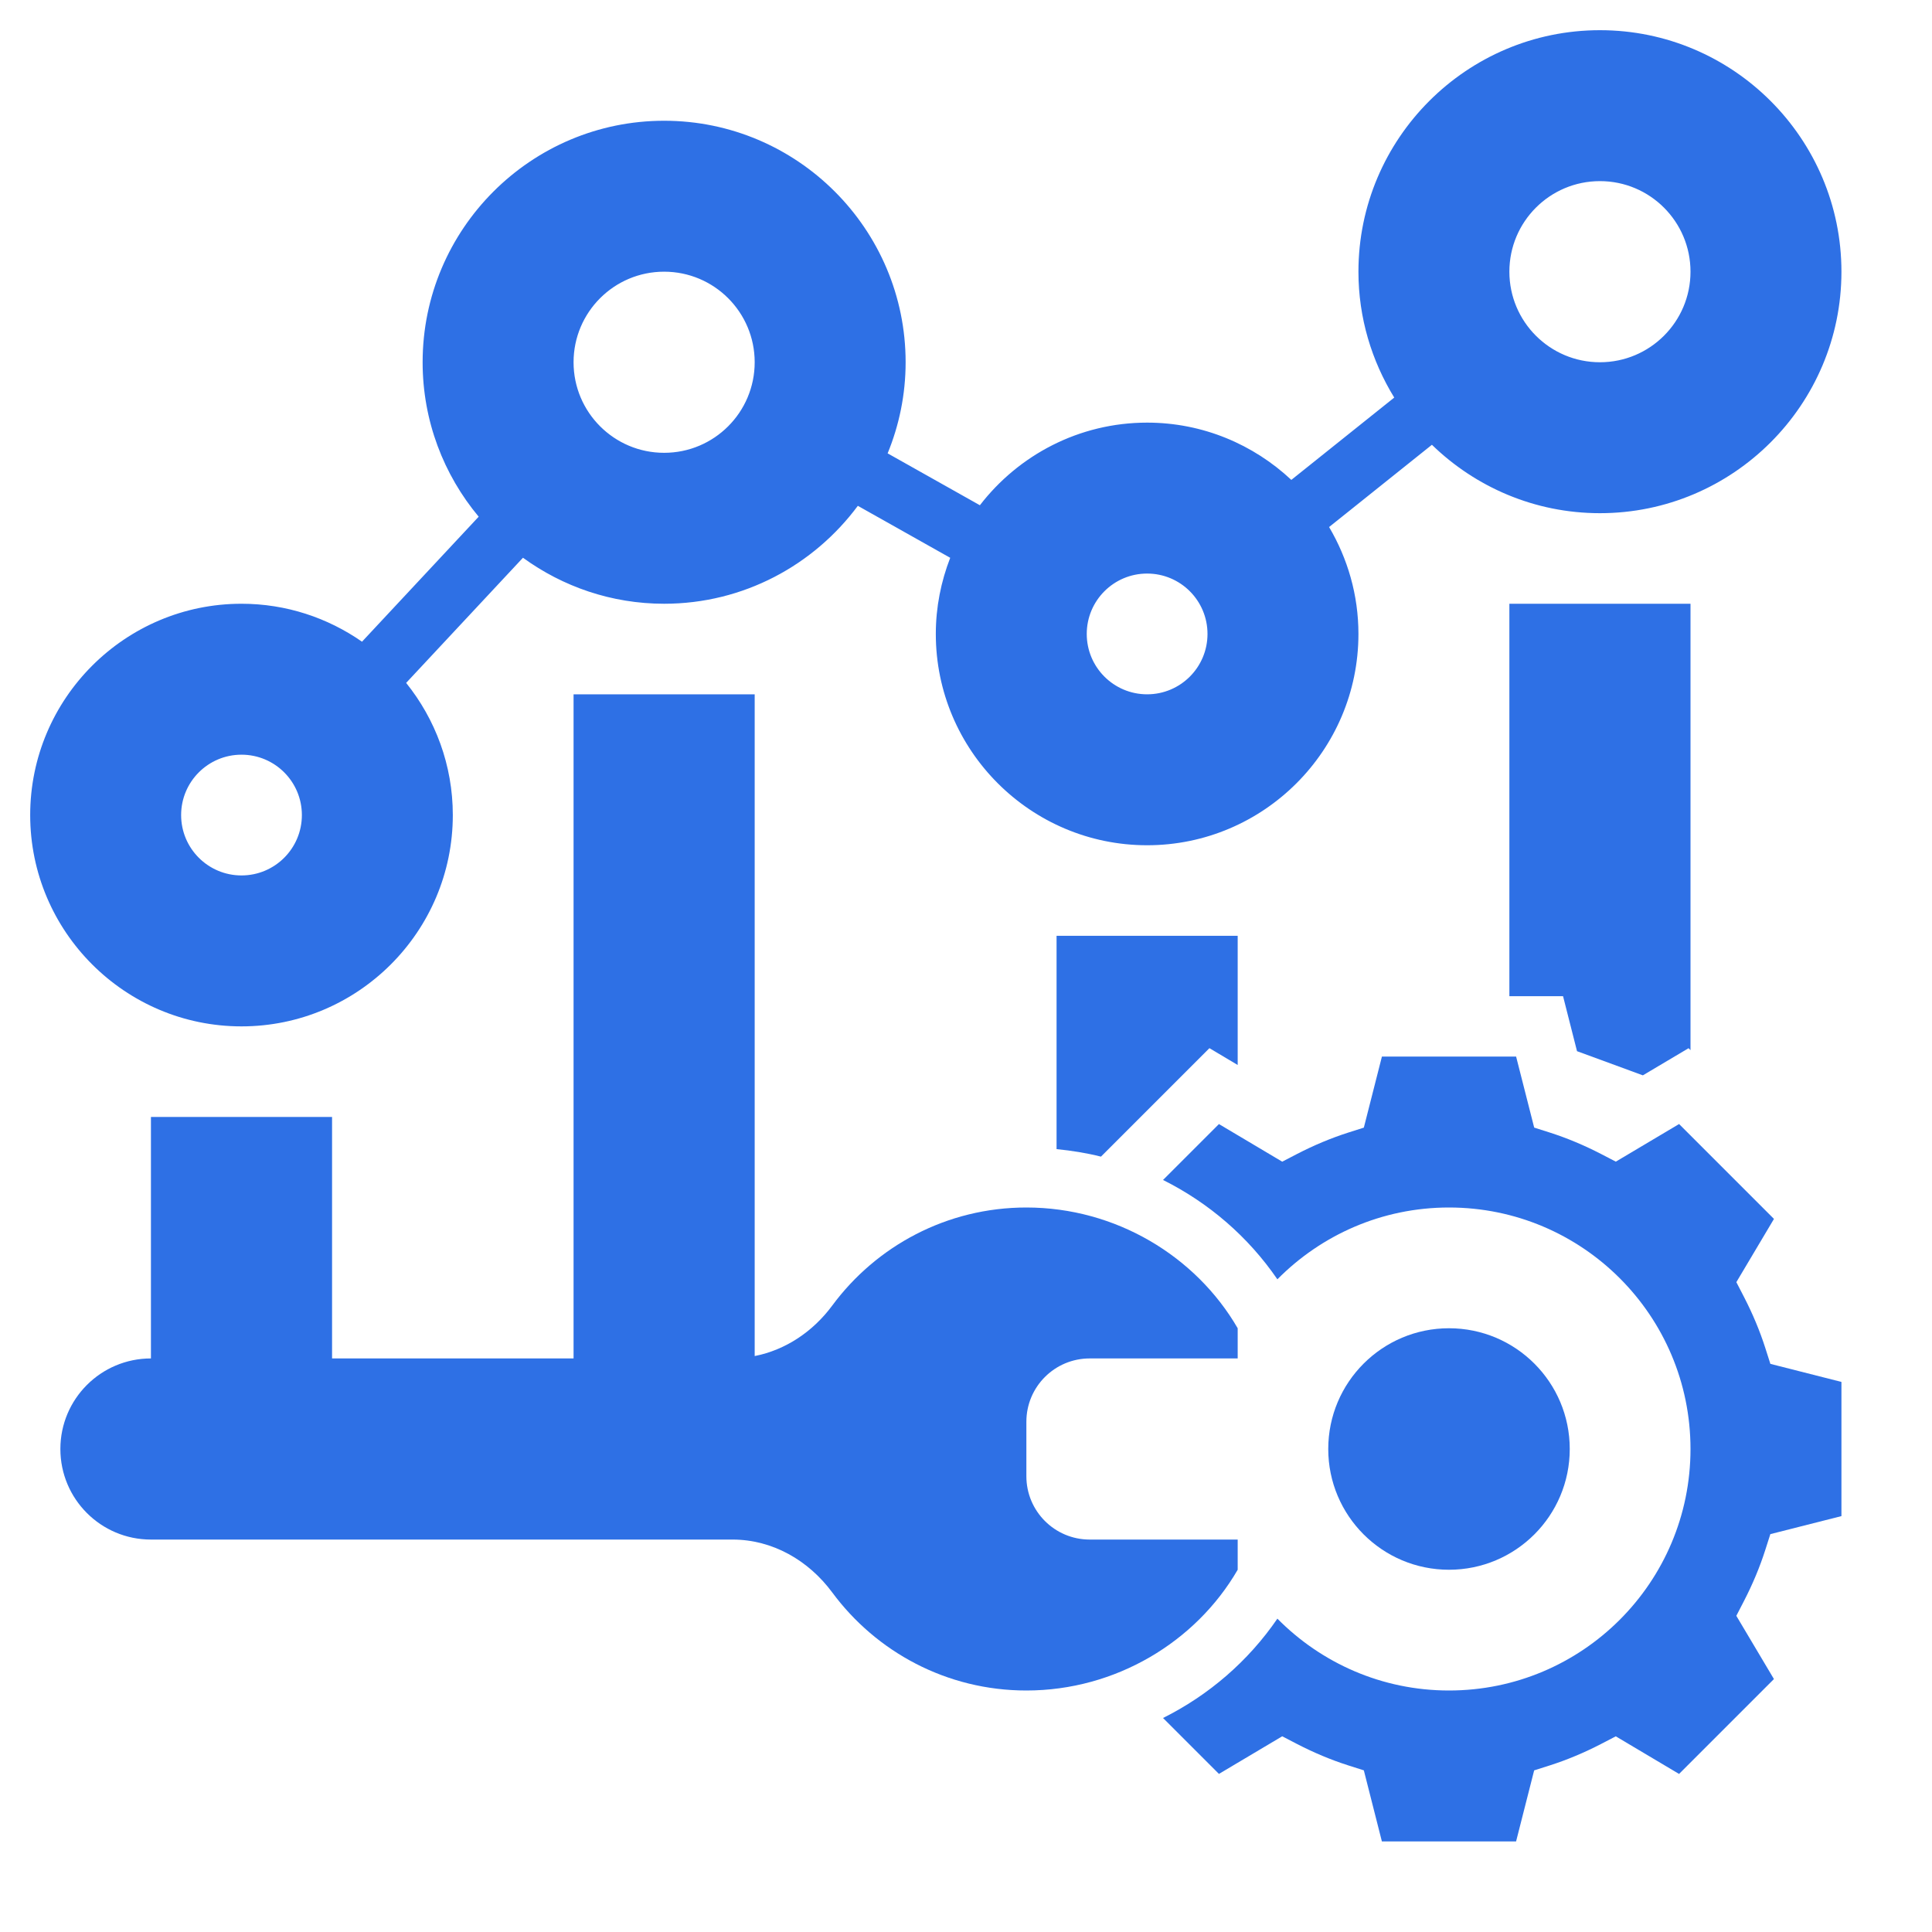
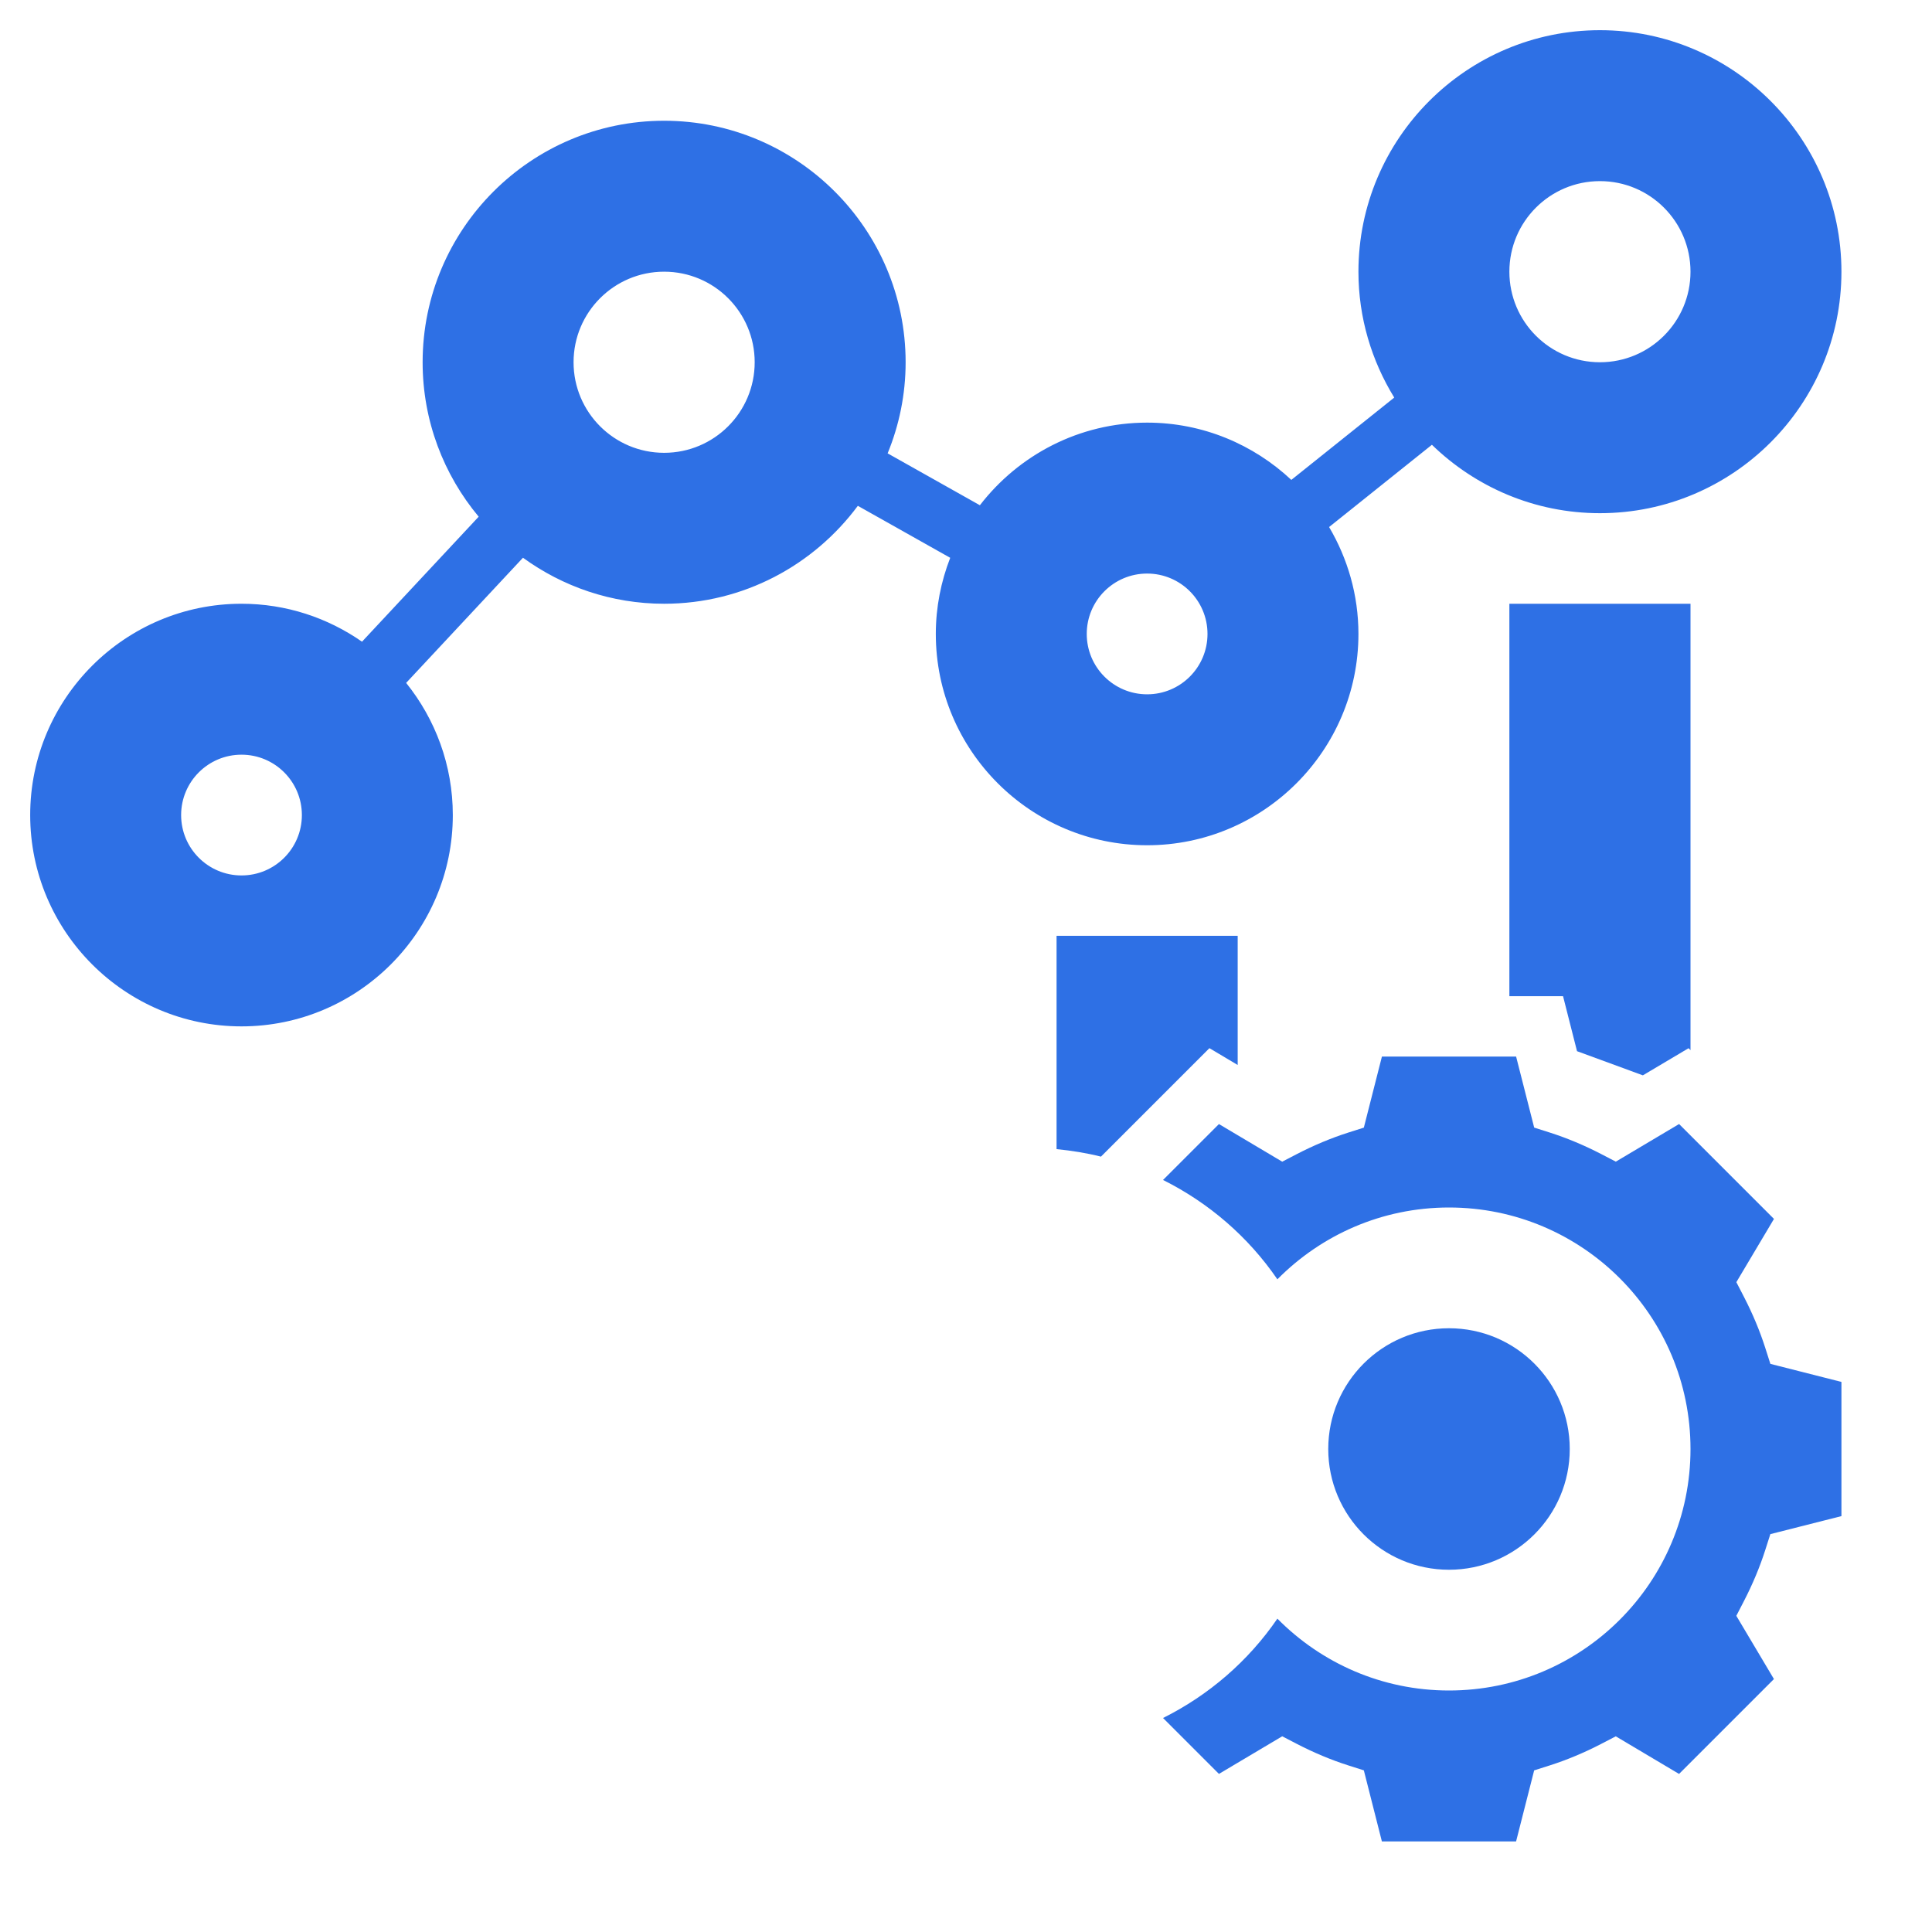
<svg xmlns="http://www.w3.org/2000/svg" id="Layer_5" enable-background="new 0 0 64 64" height="512" viewBox="0 0 64 64" width="512">
  <g>
    <path fill="#2e70e5" d="m58.477 44.651c-.179-.56-.415-1.126-.704-1.686l-.254-.492 1.246-2.095-3.143-3.143-2.096 1.246-.493-.256c-.558-.288-1.124-.525-1.683-.704l-.528-.168-.599-2.353h-4.445l-.599 2.354-.528.168c-.559.179-1.125.416-1.683.704l-.493.256-2.096-1.246-1.852 1.852c1.511.754 2.819 1.877 3.788 3.291 1.45-1.466 3.459-2.379 5.685-2.379 4.418 0 8 3.582 8 8s-3.582 8-8 8c-2.226 0-4.235-.913-5.685-2.38-.969 1.414-2.277 2.537-3.788 3.291l1.852 1.852 2.096-1.246.493.256c.558.288 1.124.525 1.683.704l.528.168.598 2.355h4.445l.599-2.354.528-.168c.559-.179 1.125-.416 1.683-.704l.493-.256 2.096 1.246 3.143-3.143-1.246-2.095.254-.492c.289-.56.525-1.126.704-1.686l.169-.528 2.355-.597v-4.445l-2.354-.598z" />
    <circle fill="#2e70e5" cx="48" cy="48" r="4" />
-     <path fill="#2e70e5" d="m41 52v-1h-4.902c-1.159 0-2.098-.939-2.098-2.098v-1.805c0-1.158.939-2.097 2.098-2.097h4.902v-1c-1.384-2.389-4.041-4-7-4-2.637 0-4.974 1.278-6.43 3.247-.638.863-1.545 1.472-2.57 1.674v-21.921h-6v22h-8v-8h-6v8c-1.657 0-3 1.343-3 3s1.343 3 3 3h19.266c1.324 0 2.517.689 3.304 1.753 1.456 1.969 3.793 3.247 6.43 3.247 2.959 0 5.616-1.611 7-4z" />
    <path fill="#2e70e5" d="m35 38.066c.499.05.991.128 1.471.249l3.593-3.593.936.557v-4.279h-6z" />
    <path fill="#2e70e5" d="m50 33h1.778l.463 1.822 2.181.8 1.514-.899.064.064v-14.787h-6z" />
    <path fill="#2e70e5" d="m8 34c3.86 0 7-3.141 7-7 0-1.656-.581-3.177-1.546-4.378l3.87-4.146c1.316.955 2.929 1.524 4.676 1.524 2.629 0 4.958-1.28 6.417-3.244l3.06 1.722c-.304.784-.477 1.632-.477 2.522 0 3.859 3.14 7 7 7s7-3.141 7-7c0-1.293-.359-2.501-.972-3.541l3.406-2.725c1.441 1.4 3.403 2.266 5.566 2.266 4.411 0 8-3.589 8-8s-3.589-8-8-8-8 3.589-8 8c0 1.529.439 2.954 1.186 4.17l-3.409 2.727c-1.252-1.172-2.93-1.897-4.777-1.897-2.255 0-4.259 1.076-5.54 2.737l-3.056-1.719c.382-.932.596-1.95.596-3.018 0-4.411-3.589-8-8-8s-8 3.589-8 8c0 1.945.699 3.728 1.857 5.116l-3.865 4.141c-1.134-.79-2.509-1.257-3.992-1.257-3.86 0-7 3.141-7 7s3.14 7 7 7zm45-28c1.657 0 3 1.343 3 3s-1.343 3-3 3-3-1.343-3-3 1.343-3 3-3zm-15 13c1.105 0 2 .895 2 2s-.895 2-2 2-2-.895-2-2 .895-2 2-2zm-16-10c1.657 0 3 1.343 3 3s-1.343 3-3 3-3-1.343-3-3 1.343-3 3-3zm-14 16c1.105 0 2 .895 2 2s-.895 2-2 2-2-.895-2-2 .895-2 2-2z" />
  </g>
</svg>